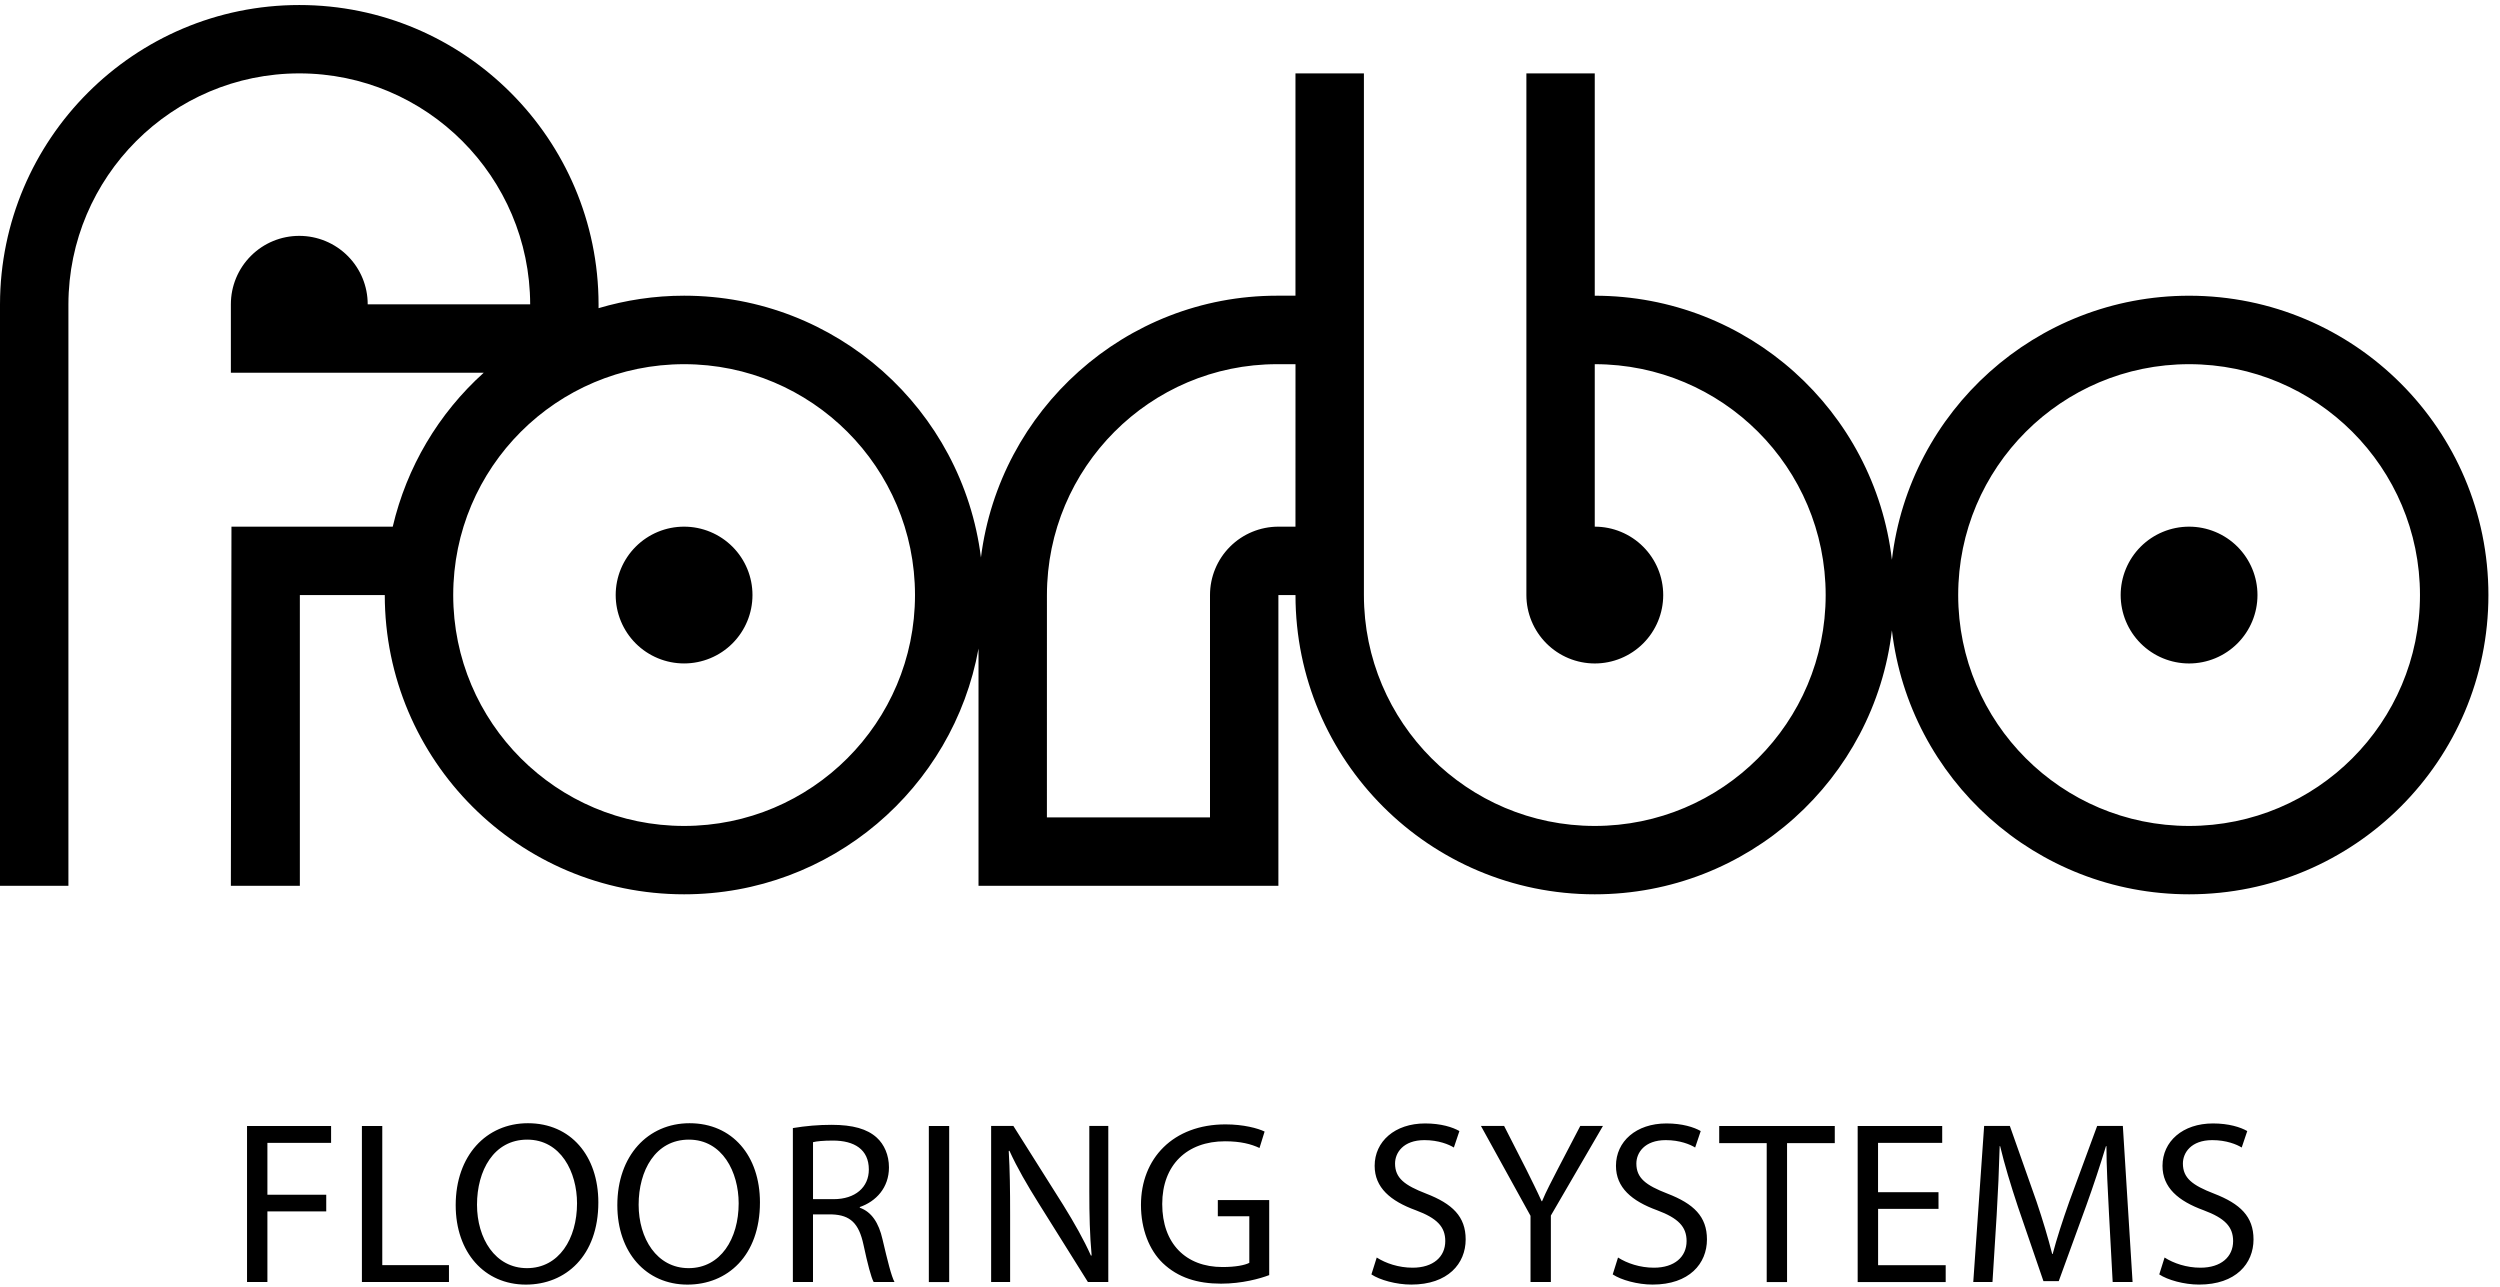
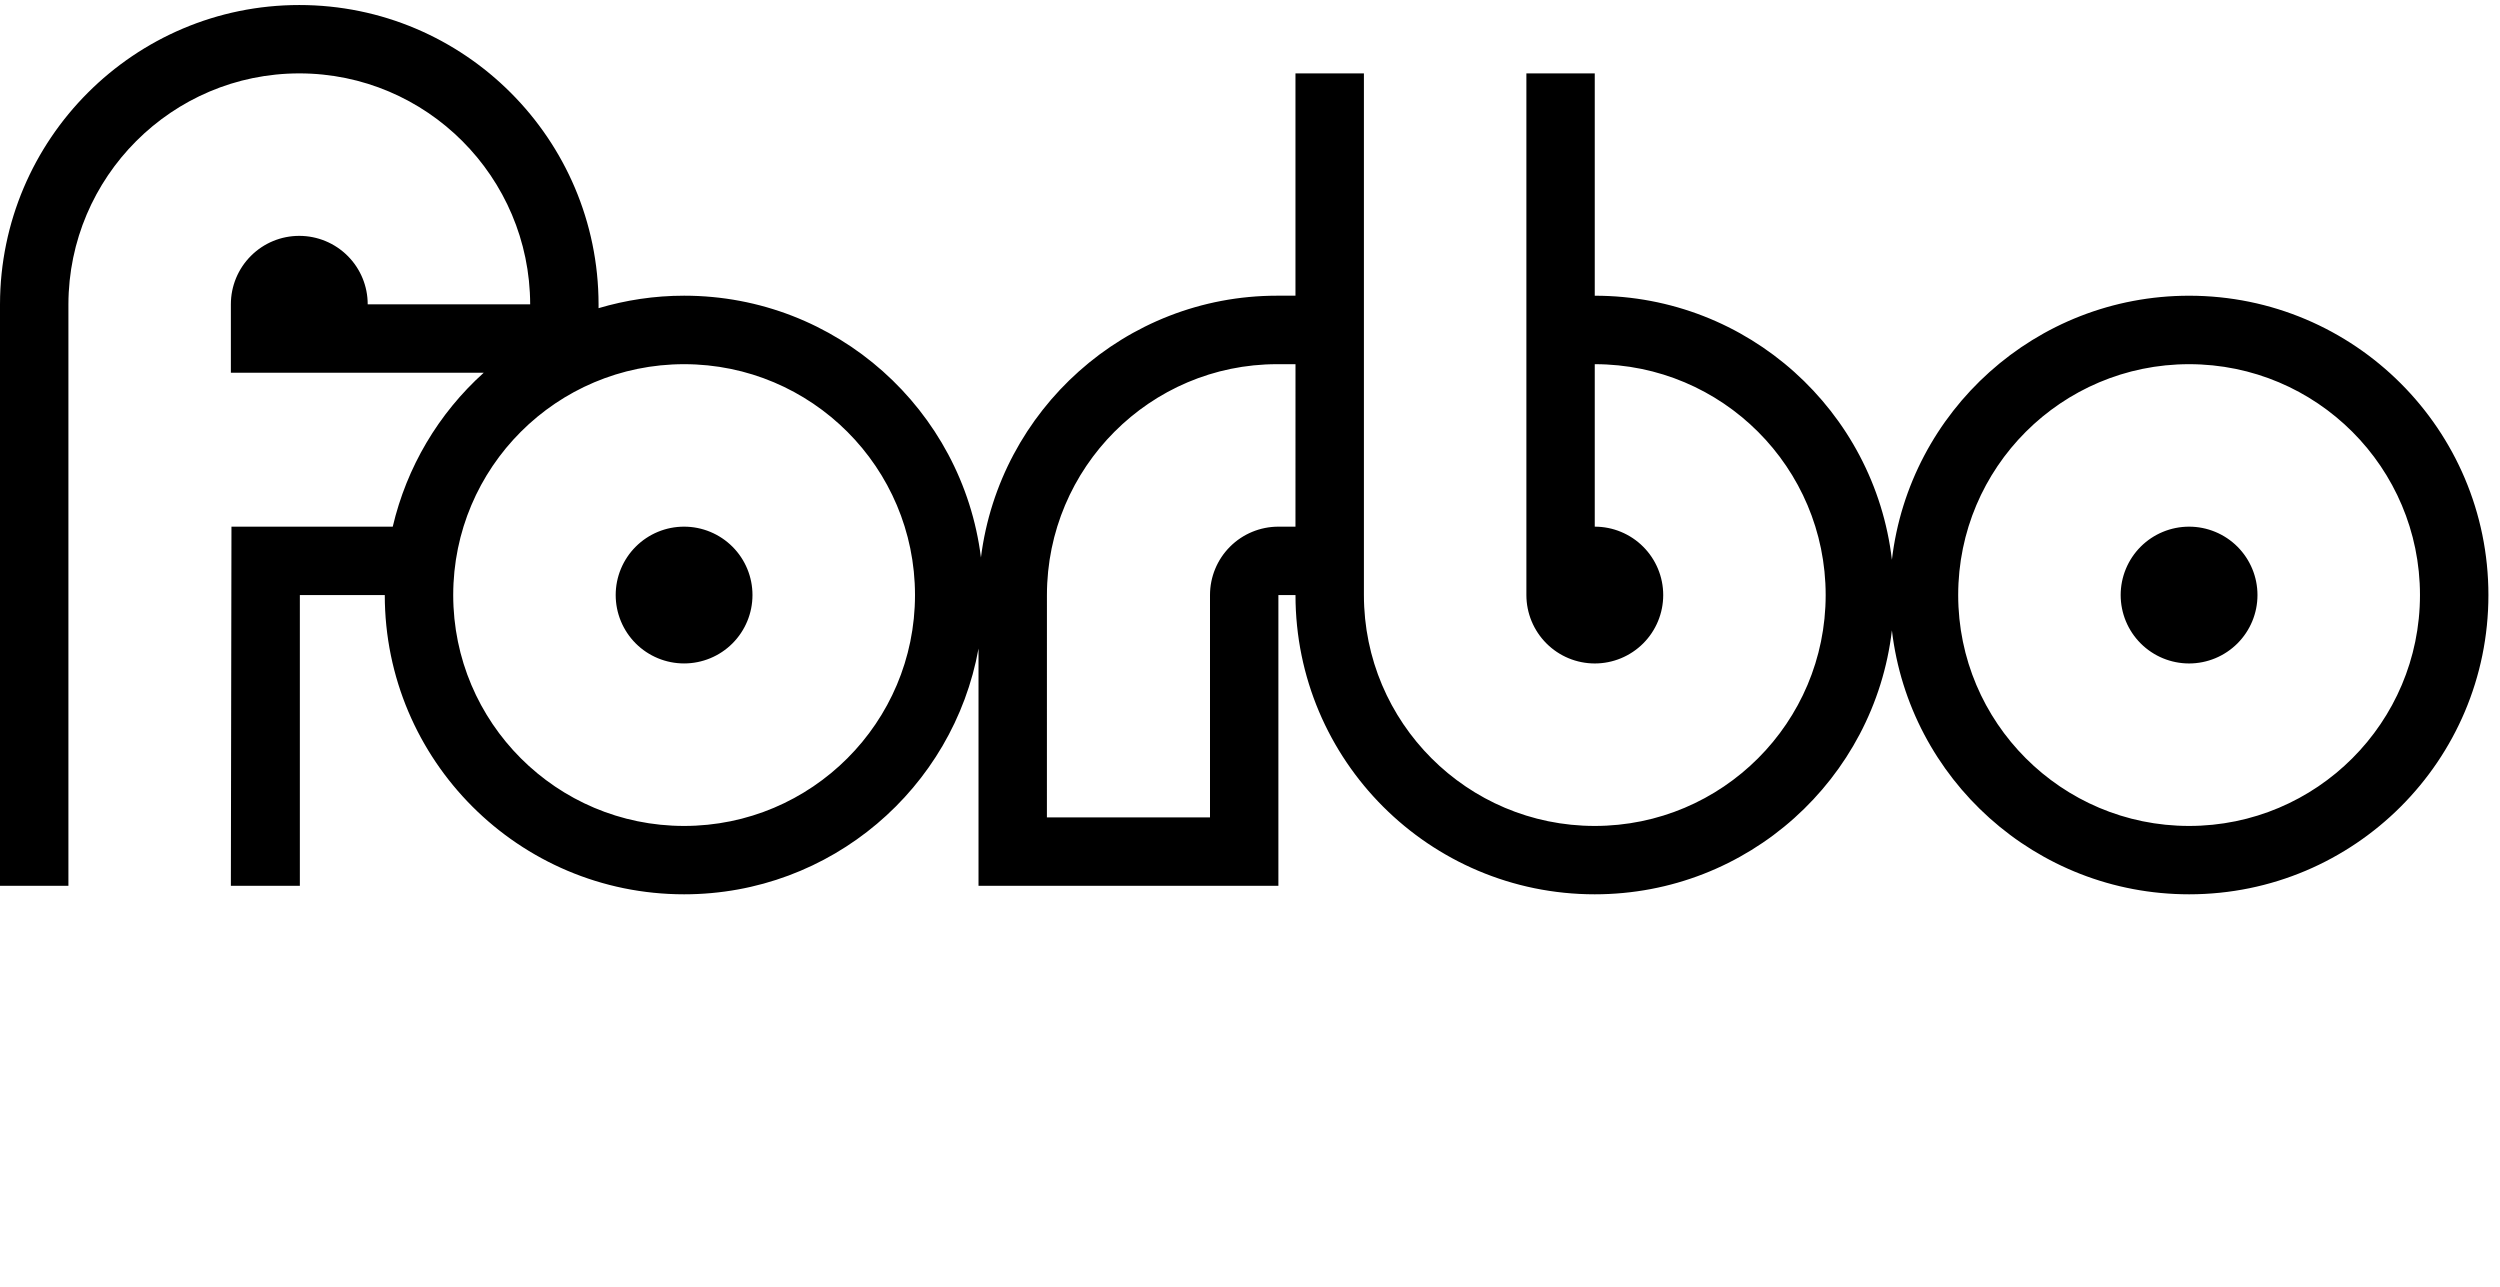
<svg xmlns="http://www.w3.org/2000/svg" fill="none" viewBox="0 0 101 52" height="52" width="101">
-   <path fill="black" d="M9.98 45.49H13.376V46.172H10.803V48.267H13.18V48.941H10.803V51.794H9.98V45.49ZM14.621 45.49H15.444V51.112H18.138V51.794H14.621V45.49ZM24.173 48.577C24.173 50.738 22.853 51.898 21.245 51.898C19.571 51.898 18.41 50.597 18.41 48.689C18.41 46.687 19.645 45.378 21.329 45.378C23.06 45.378 24.173 46.697 24.173 48.577ZM19.271 48.671C19.271 50.027 20 51.233 21.291 51.233C22.582 51.233 23.312 50.046 23.312 48.615C23.312 47.352 22.657 46.041 21.3 46.041C19.945 46.041 19.271 47.295 19.271 48.671ZM30.702 48.577C30.702 50.738 29.383 51.898 27.774 51.898C26.1 51.898 24.94 50.597 24.94 48.689C24.94 46.687 26.175 45.378 27.859 45.378C29.59 45.378 30.702 46.697 30.702 48.577ZM25.801 48.671C25.801 50.027 26.53 51.233 27.821 51.233C29.113 51.233 29.842 50.046 29.842 48.615C29.842 47.352 29.187 46.041 27.831 46.041C26.475 46.041 25.801 47.295 25.801 48.671ZM32.032 45.574C32.548 45.487 33.071 45.443 33.594 45.443C34.465 45.443 35.035 45.611 35.418 45.957C35.726 46.237 35.914 46.668 35.914 47.163C35.914 47.985 35.391 48.538 34.736 48.764V48.792C35.213 48.959 35.503 49.408 35.652 50.063C35.859 50.943 36.008 51.55 36.138 51.794H35.296C35.194 51.607 35.053 51.073 34.885 50.288C34.698 49.417 34.351 49.09 33.612 49.062H32.845V51.793H32.032V45.574H32.032ZM32.846 48.446H33.679C34.549 48.446 35.101 47.969 35.101 47.249C35.101 46.434 34.511 46.079 33.651 46.079C33.258 46.079 32.986 46.107 32.846 46.144V48.446ZM38.347 45.49V51.795H37.525V45.49H38.347ZM40.042 51.794V45.488H40.94L42.952 48.679C43.409 49.418 43.785 50.082 44.074 50.728L44.102 50.718C44.027 49.876 44.008 49.109 44.008 48.127V45.489H44.775V51.794H43.952L41.95 48.595C41.511 47.894 41.09 47.173 40.781 46.49L40.753 46.5C40.799 47.295 40.809 48.053 40.809 49.1V51.794H40.042ZM51.277 51.514C50.912 51.654 50.182 51.86 49.331 51.86C48.377 51.86 47.592 51.617 46.974 51.027C46.432 50.504 46.095 49.663 46.095 48.679C46.095 46.8 47.395 45.425 49.51 45.425C50.239 45.425 50.819 45.583 51.09 45.715L50.884 46.379C50.548 46.221 50.126 46.108 49.49 46.108C47.956 46.108 46.954 47.062 46.954 48.643C46.954 50.243 47.909 51.188 49.387 51.188C49.921 51.188 50.285 51.114 50.472 51.019V49.138H49.2V48.484H51.276V51.514H51.277ZM55.62 50.804C55.984 51.038 56.508 51.215 57.069 51.215C57.902 51.215 58.389 50.775 58.389 50.14C58.389 49.559 58.052 49.213 57.2 48.895C56.172 48.521 55.536 47.979 55.536 47.099C55.536 46.116 56.349 45.387 57.575 45.387C58.212 45.387 58.689 45.538 58.96 45.695L58.736 46.36C58.539 46.237 58.118 46.061 57.547 46.061C56.687 46.061 56.36 46.575 56.36 47.006C56.36 47.595 56.744 47.884 57.613 48.221C58.679 48.633 59.213 49.148 59.213 50.073C59.213 51.046 58.502 51.897 57.014 51.897C56.406 51.897 55.742 51.711 55.405 51.486L55.62 50.804ZM61.833 51.794V49.119L59.83 45.488H60.766L61.654 47.23C61.889 47.707 62.084 48.09 62.281 48.529H62.3C62.468 48.118 62.693 47.707 62.935 47.23L63.843 45.488H64.759L62.655 49.108V51.794H61.833V51.794ZM65.368 50.804C65.733 51.038 66.257 51.215 66.818 51.215C67.652 51.215 68.138 50.775 68.138 50.14C68.138 49.559 67.801 49.213 66.949 48.895C65.921 48.521 65.285 47.979 65.285 47.099C65.285 46.116 66.099 45.387 67.324 45.387C67.961 45.387 68.438 45.538 68.709 45.695L68.484 46.36C68.288 46.237 67.867 46.061 67.297 46.061C66.436 46.061 66.109 46.575 66.109 47.006C66.109 47.595 66.492 47.884 67.362 48.221C68.429 48.633 68.961 49.148 68.961 50.073C68.961 51.046 68.251 51.897 66.764 51.897C66.156 51.897 65.492 51.711 65.154 51.486L65.368 50.804ZM71.374 46.182H69.456V45.49H74.125V46.182H72.197V51.795H71.375V46.182H71.374ZM78.316 48.839H75.875V51.113H78.606V51.795H75.05V45.49H78.465V46.172H75.873V48.165H78.315L78.316 48.839ZM85.203 49.026C85.155 48.148 85.1 47.081 85.1 46.304H85.081C84.837 47.109 84.572 47.907 84.287 48.699L83.173 51.758H82.555L81.525 48.755C81.227 47.856 80.984 47.053 80.805 46.304H80.787C80.761 47.234 80.721 48.163 80.665 49.092L80.496 51.794H79.72L80.159 45.489H81.198L82.274 48.538C82.536 49.315 82.742 50.007 82.909 50.662H82.928C83.097 50.025 83.321 49.333 83.602 48.538L84.725 45.489H85.763L86.156 51.794H85.352L85.203 49.026ZM87.449 50.804C87.813 51.038 88.337 51.215 88.898 51.215C89.732 51.215 90.218 50.775 90.218 50.14C90.218 49.559 89.881 49.213 89.029 48.895C88.001 48.521 87.365 47.979 87.365 47.099C87.365 46.116 88.179 45.387 89.404 45.387C90.041 45.387 90.518 45.538 90.789 45.695L90.565 46.36C90.369 46.237 89.948 46.061 89.377 46.061C88.516 46.061 88.189 46.575 88.189 47.006C88.189 47.595 88.573 47.884 89.443 48.221C90.509 48.633 91.042 49.148 91.042 50.073C91.042 51.046 90.332 51.897 88.844 51.897C88.236 51.897 87.572 51.711 87.234 51.486L87.449 50.804Z" />
  <path fill="black" d="M88.439 21.277C87.706 21.277 87.003 21.568 86.484 22.086C85.966 22.605 85.675 23.307 85.675 24.04C85.675 24.773 85.966 25.476 86.484 25.994C87.003 26.513 87.706 26.804 88.439 26.804C89.171 26.804 89.874 26.513 90.393 25.994C90.911 25.476 91.202 24.773 91.202 24.04C91.202 23.307 90.911 22.605 90.393 22.086C89.874 21.568 89.171 21.277 88.439 21.277ZM88.439 33.368C83.288 33.368 79.111 29.19 79.111 24.04C79.111 18.888 83.288 14.713 88.439 14.713C93.59 14.713 97.767 18.889 97.767 24.04C97.766 29.19 93.59 33.368 88.439 33.368ZM52.337 21.277H51.647C50.914 21.277 50.211 21.568 49.693 22.086C49.175 22.604 48.884 23.307 48.884 24.04V33.022H42.295L42.296 24.04C42.299 18.888 46.468 14.713 51.593 14.713H52.338L52.337 21.277ZM27.638 33.368C22.486 33.368 18.31 29.19 18.31 24.04C18.31 18.888 22.486 14.713 27.638 14.713C32.789 14.713 36.966 18.889 36.966 24.04C36.966 29.19 32.789 33.368 27.638 33.368ZM88.441 11.947C82.245 11.947 77.139 16.609 76.433 22.614C75.729 16.609 70.626 11.947 64.428 11.947V2.965H61.666V24.04C61.666 24.773 61.958 25.476 62.476 25.994C62.994 26.513 63.697 26.804 64.43 26.804C65.163 26.804 65.866 26.513 66.385 25.994C66.903 25.476 67.194 24.773 67.194 24.04C67.194 23.677 67.122 23.317 66.983 22.982C66.844 22.647 66.64 22.342 66.383 22.086C66.127 21.829 65.822 21.626 65.486 21.487C65.151 21.348 64.791 21.277 64.428 21.277V14.713C69.583 14.713 73.757 18.889 73.757 24.04C73.757 29.19 69.583 33.368 64.428 33.368C59.278 33.368 55.102 29.19 55.102 24.04V2.964H52.337V11.946H51.592C45.459 11.946 40.379 16.561 39.63 22.522C38.883 16.561 33.801 11.946 27.638 11.946C26.436 11.946 25.278 12.125 24.182 12.45V12.293C24.173 5.625 18.762 0.203 12.092 0.203C5.421 0.203 0.012 5.624 0 12.292V35.786H2.764V12.292C2.775 7.151 6.947 2.965 12.092 2.965C17.236 2.965 21.408 7.152 21.419 12.294H14.855C14.856 11.56 14.565 10.857 14.046 10.339C13.528 9.82 12.825 9.529 12.092 9.529C11.358 9.528 10.655 9.819 10.137 10.338C9.618 10.856 9.327 11.559 9.327 12.292V15.058H19.543C17.712 16.707 16.429 18.877 15.867 21.277H9.351L9.327 35.786H12.114V24.04H15.545C15.547 30.716 20.959 36.13 27.638 36.13C33.575 36.13 38.511 31.847 39.532 26.202V35.786H51.647V24.04H52.338C52.337 30.718 57.751 36.13 64.428 36.13C70.624 36.13 75.728 31.471 76.433 25.466C77.139 31.471 82.244 36.13 88.441 36.13C95.117 36.13 100.532 30.716 100.532 24.04C100.532 17.362 95.117 11.947 88.441 11.947ZM27.638 21.277C26.905 21.276 26.203 21.567 25.684 22.085C25.166 22.603 24.874 23.306 24.874 24.039C24.874 24.771 25.164 25.474 25.682 25.993C26.2 26.511 26.903 26.803 27.636 26.803C28.369 26.803 29.072 26.513 29.59 25.995C30.108 25.477 30.4 24.774 30.4 24.041C30.401 23.308 30.11 22.605 29.592 22.087C29.074 21.569 28.371 21.277 27.638 21.277Z" />
</svg>